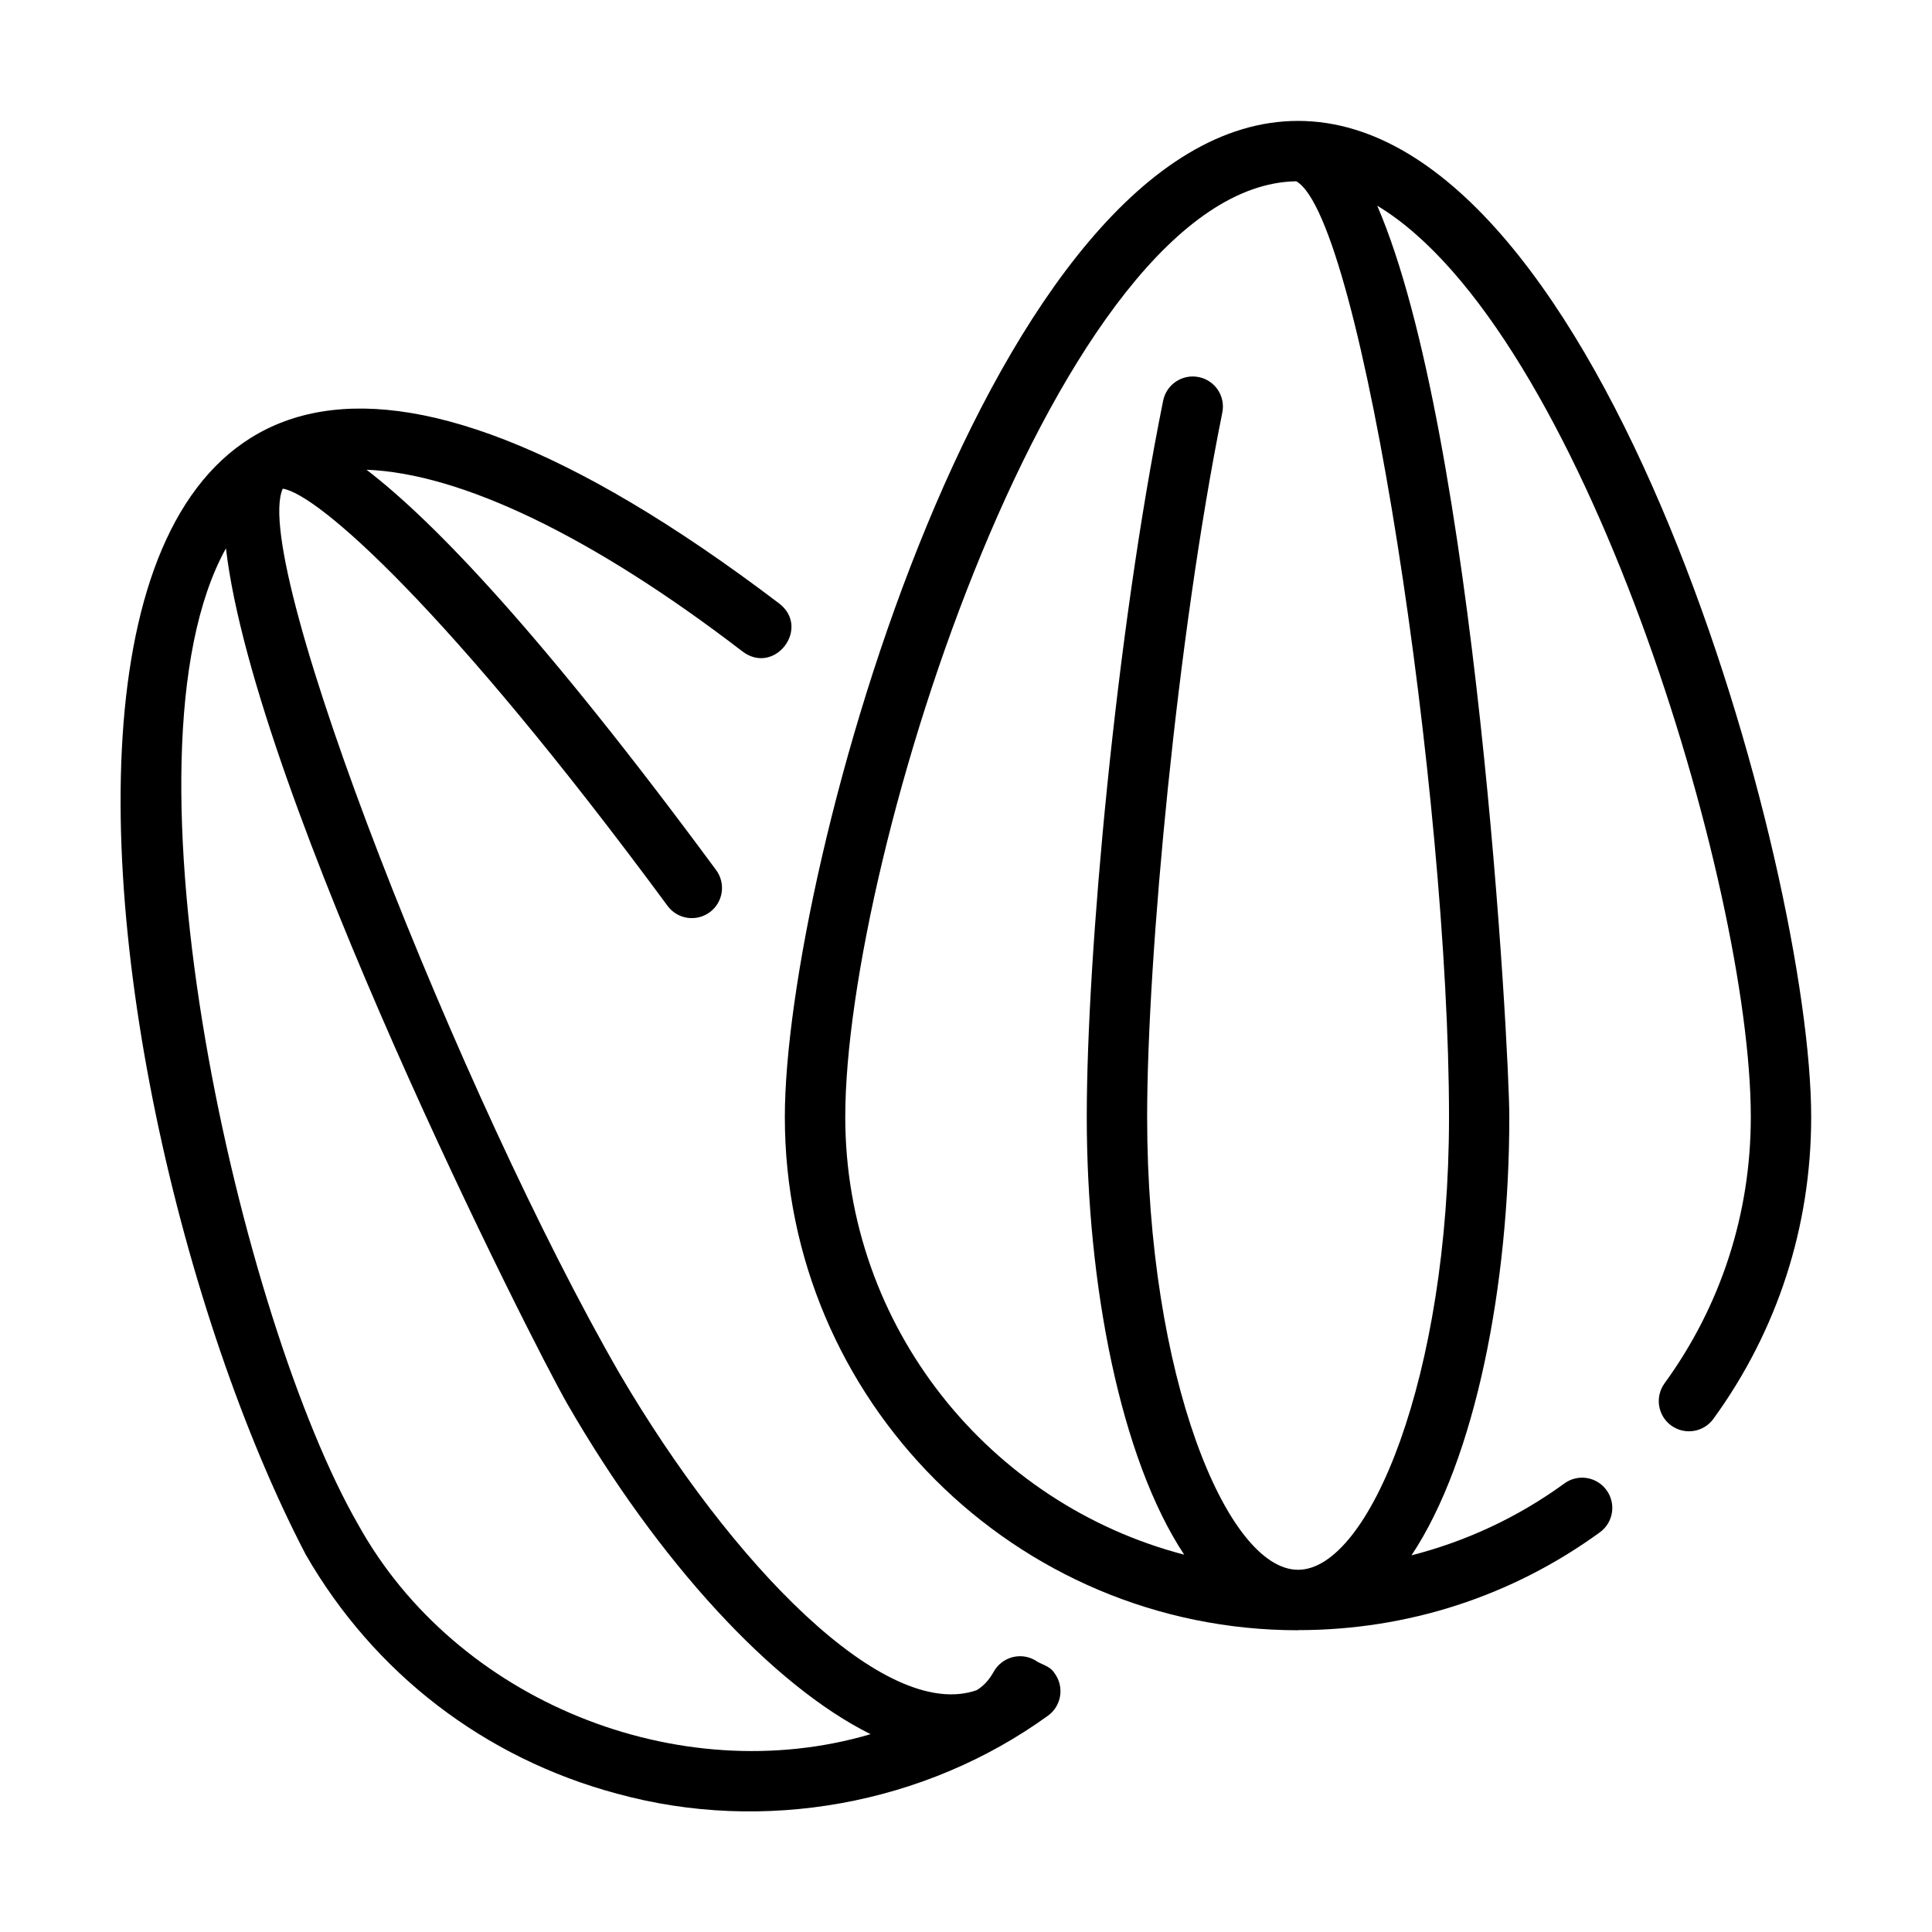
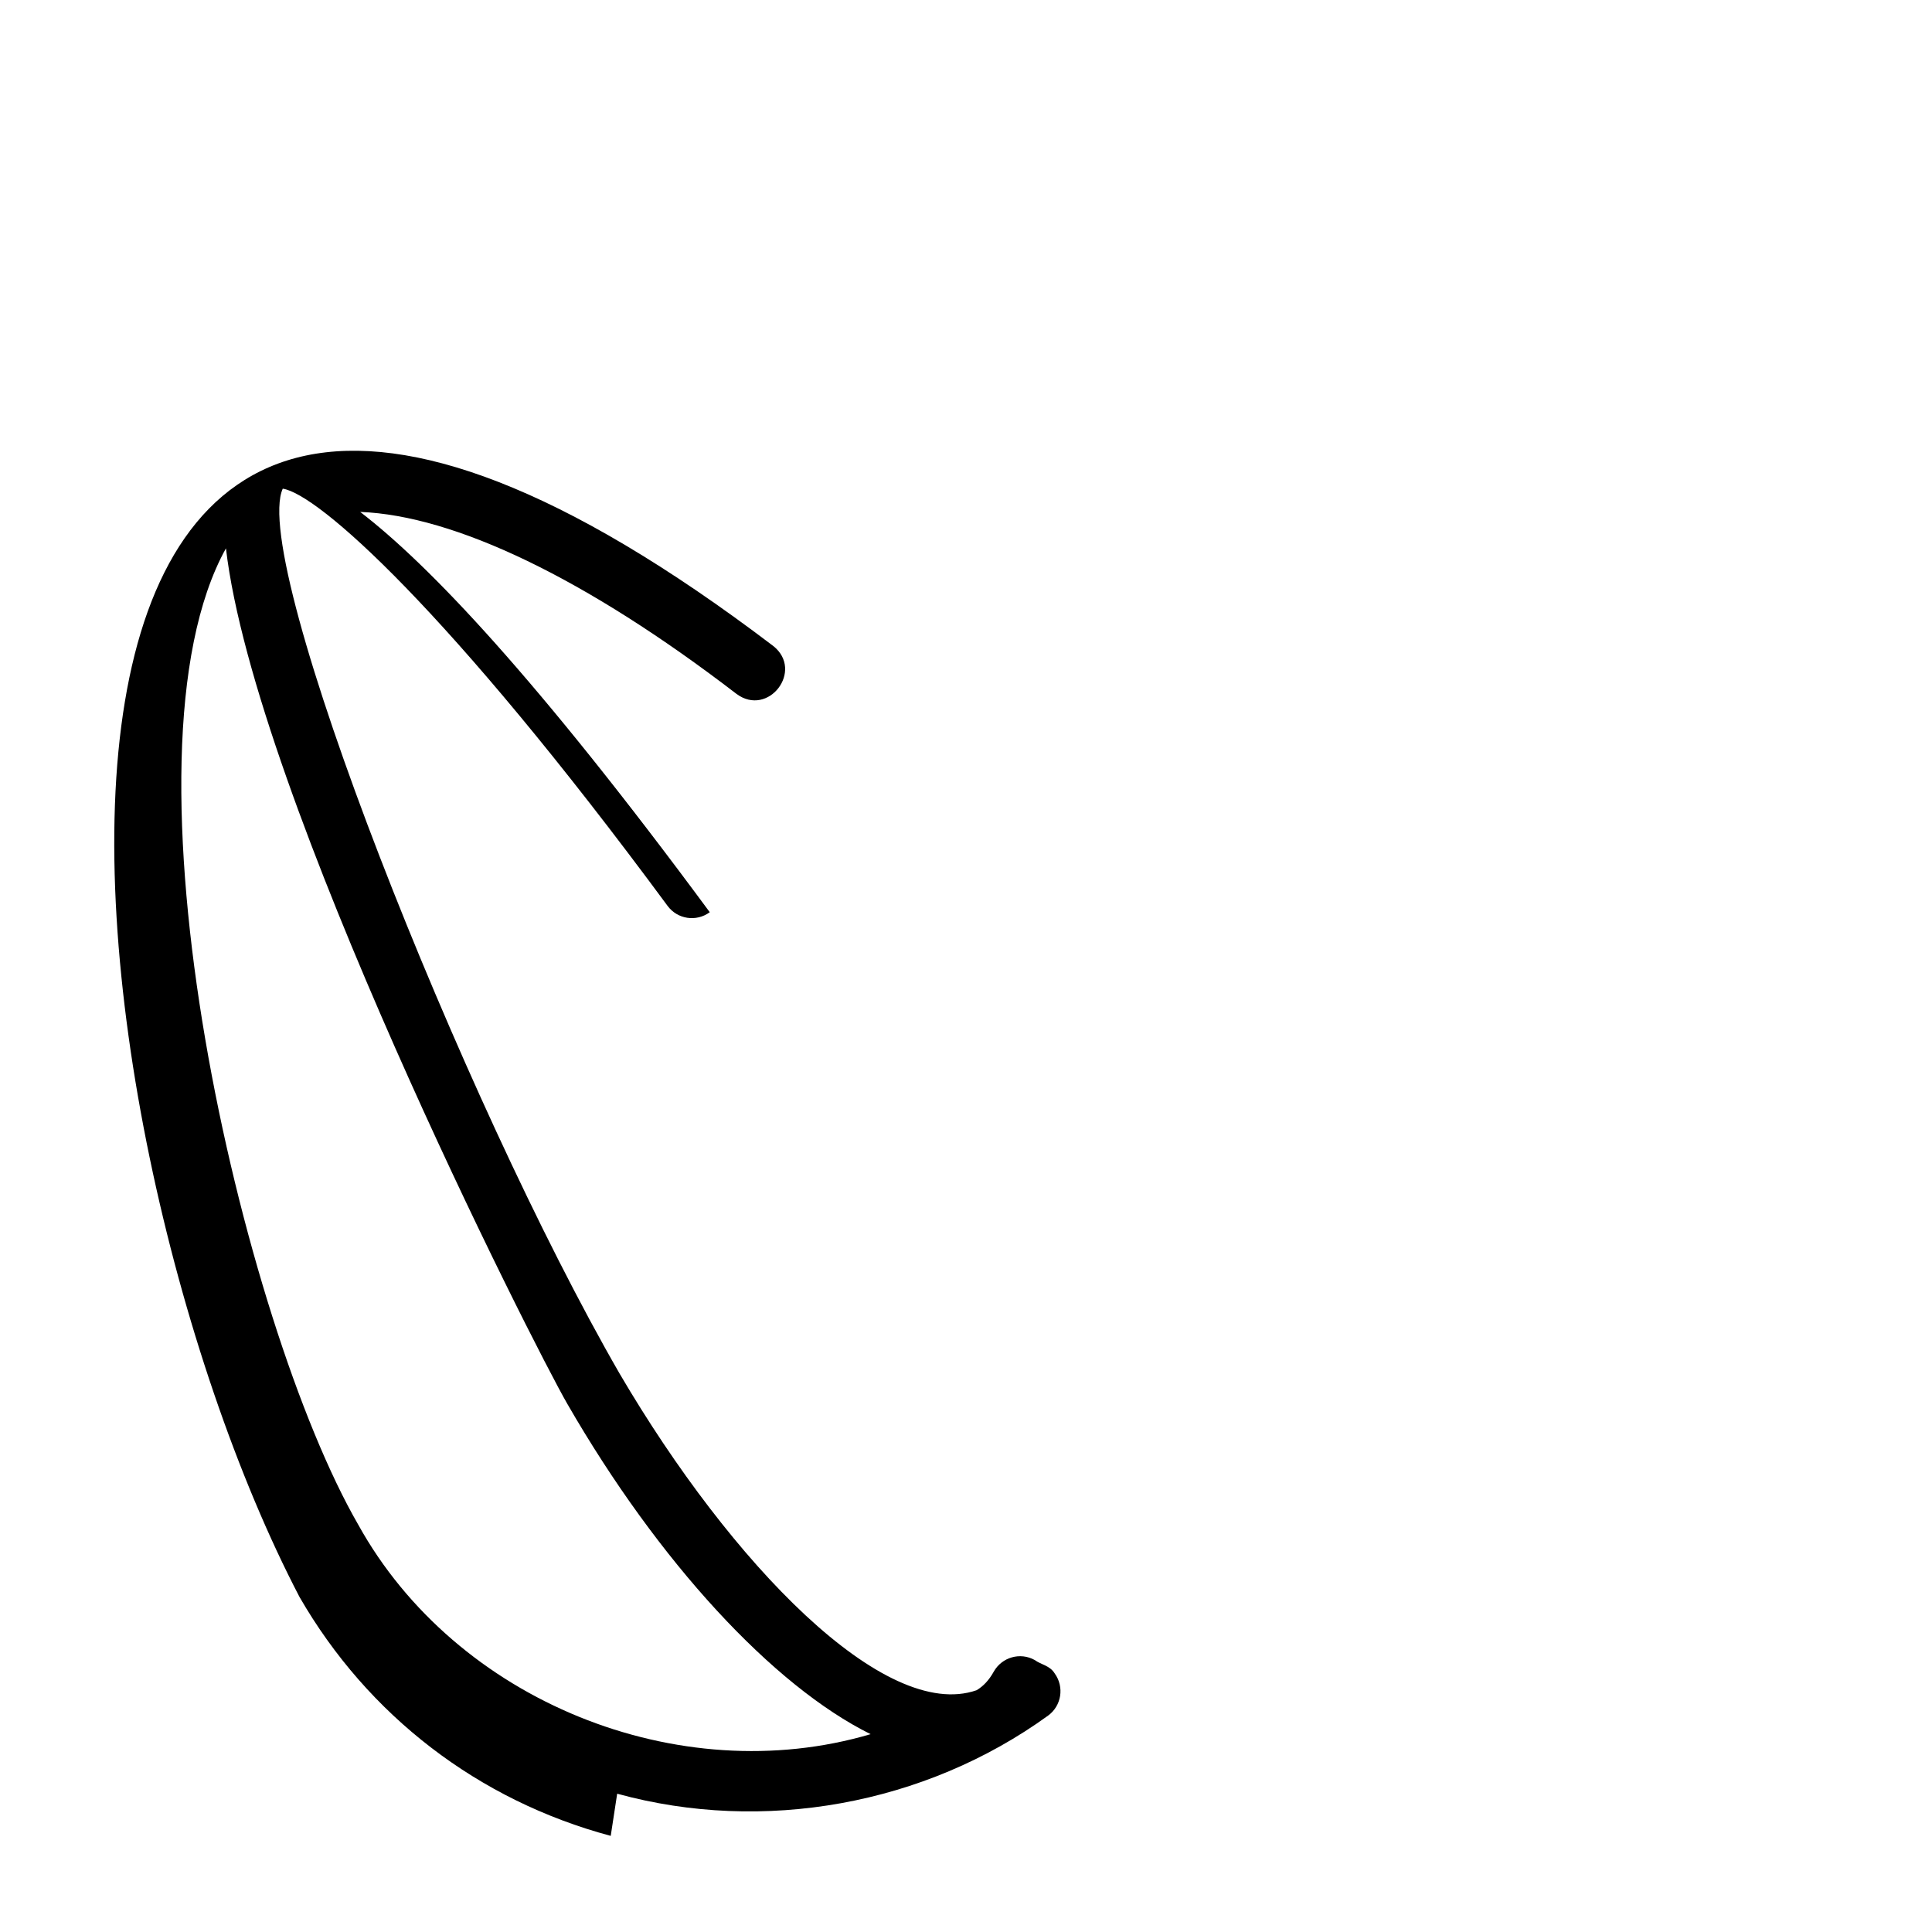
<svg xmlns="http://www.w3.org/2000/svg" viewBox="0 0 1200 1200" version="1.1" height="1200pt" width="1200pt">
-   <path d="m383.34 1114.1c90.703 24.938 191.06 6.938 267.66-48.516 8.344-6.094 10.172-17.812 4.078-26.203-3-4.922-8.438-5.391-12.375-8.297-9.047-5.062-20.438-1.781-25.5 7.266-2.906 5.203-6.422 9-10.641 11.484-57.047 19.828-152.34-78.375-221.68-196.6-97.781-169.45-229.97-503.81-209.26-549.71 21.609 3.234 102.47 74.109 239.02 259.13 6.141 8.344 17.859 10.078 26.203 3.938s10.078-17.906 3.938-26.203c-107.81-146.06-174.79-216.14-217.13-248.63 58.594 2.25 140.11 41.156 233.72 113.02 19.781 14.719 42.141-14.484 22.828-29.766-527.76-400.87-447.98 295.97-294.24 590.68 42.469 73.688 111.09 126.37 193.31 148.4zm-243-773.53c17.906 153.42 190.74 494.53 212.02 531.37 56.812 98.578 127.97 175.26 188.39 205.18-119.39 35.203-257.68-20.672-318.28-130.18-72.188-125.16-153.79-477.05-82.125-606.37z" />
-   <path d="m806.26 1012.5c67.969 0 132.79-21 187.45-60.75 8.391-6.094 10.219-17.812 4.125-26.203s-17.812-10.266-26.203-4.125c-28.828 21-60.938 35.906-94.922 44.625 39.75-59.719 60.75-168.1 60.75-272.26 0-42.516-20.766-424.18-82.031-566.02 126.74 76.172 232.03 421.55 232.03 566.02 0 60-18.516 117.19-53.578 165.42-6.094 8.391-4.219 20.109 4.125 26.203 8.391 6.094 20.109 4.266 26.203-4.125 39.75-54.656 60.75-119.48 60.75-187.45 0-154.26-128.72-618.74-318.74-618.74-190.03 0-318.74 464.48-318.74 618.74 0 175.78 142.97 318.74 318.74 318.74zm-1.125-899.9c41.109 23.203 94.875 383.72 94.875 581.16 0 160.97-49.5 281.26-93.75 281.26s-93.75-120.28-93.75-281.26c0-99.562 18.75-299.06 46.688-437.48 2.062-10.172-4.5-20.062-14.672-22.078-10.219-2.016-20.016 4.547-22.078 14.672-29.297 145.18-47.438 343.97-47.438 444.89 0 103.97 20.906 212.11 60.516 271.87-120.89-31.5-210.52-141.28-210.52-271.87 0-162.37 133.03-579 280.13-581.16z" />
+   <path d="m383.34 1114.1c90.703 24.938 191.06 6.938 267.66-48.516 8.344-6.094 10.172-17.812 4.078-26.203-3-4.922-8.438-5.391-12.375-8.297-9.047-5.062-20.438-1.781-25.5 7.266-2.906 5.203-6.422 9-10.641 11.484-57.047 19.828-152.34-78.375-221.68-196.6-97.781-169.45-229.97-503.81-209.26-549.71 21.609 3.234 102.47 74.109 239.02 259.13 6.141 8.344 17.859 10.078 26.203 3.938c-107.81-146.06-174.79-216.14-217.13-248.63 58.594 2.25 140.11 41.156 233.72 113.02 19.781 14.719 42.141-14.484 22.828-29.766-527.76-400.87-447.98 295.97-294.24 590.68 42.469 73.688 111.09 126.37 193.31 148.4zm-243-773.53c17.906 153.42 190.74 494.53 212.02 531.37 56.812 98.578 127.97 175.26 188.39 205.18-119.39 35.203-257.68-20.672-318.28-130.18-72.188-125.16-153.79-477.05-82.125-606.37z" />
</svg>